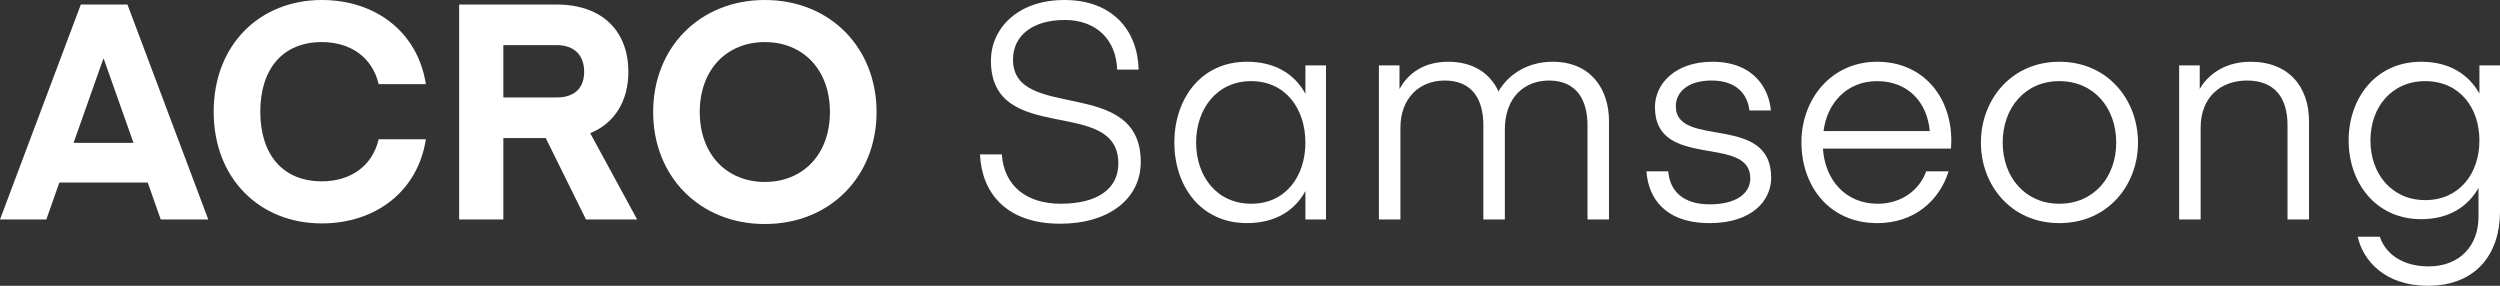
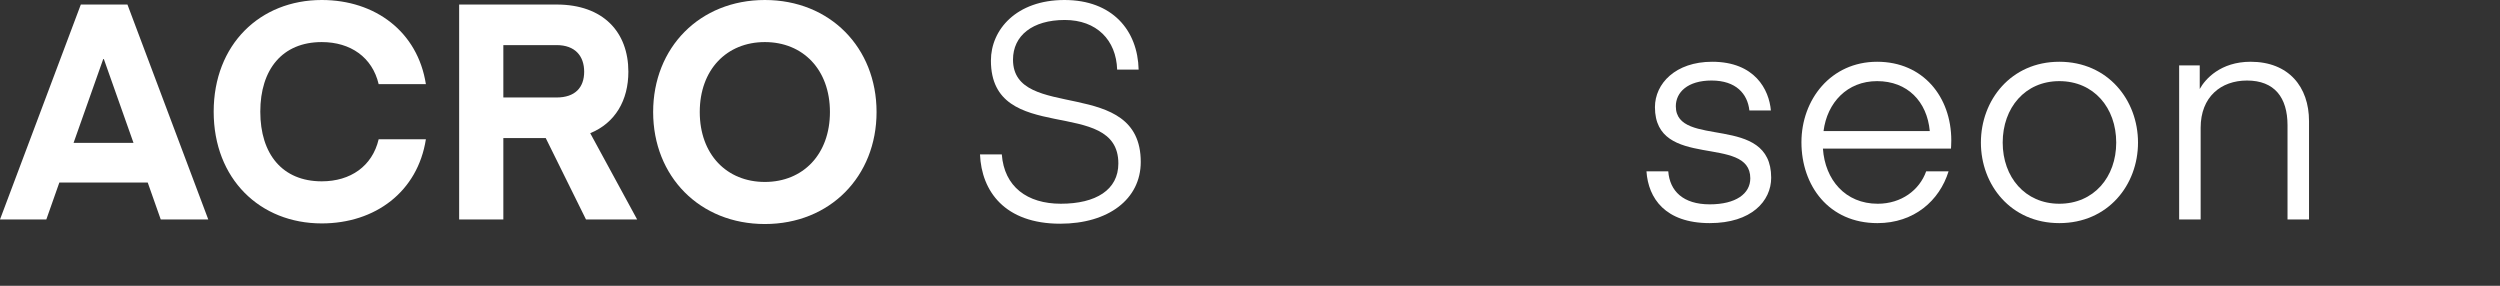
<svg xmlns="http://www.w3.org/2000/svg" id="_레이어_2" viewBox="0 0 276.088 31.56">
  <rect x="0" y="0" width="276.088" height="31.56" fill="#333333" stroke="none" />
  <g id="Layer_1">
    <path d="M0,24.238L8.926.501h5.148l8.927,23.737h-5.249l-1.438-4.079H6.553l-1.438,4.079H0ZM11.4,6.52l-3.276,9.261h6.62l-3.276-9.261h-.067Z" fill="#fff" />
    <path d="M35.533,0c5.917,0,10.598,3.51,11.5,9.294h-5.215c-.702-2.975-3.109-4.647-6.285-4.647-4.346,0-6.787,3.009-6.787,7.689s2.44,7.689,6.787,7.689c3.176,0,5.583-1.671,6.285-4.646h5.215c-.902,5.783-5.583,9.294-11.5,9.294-6.82,0-11.935-4.914-11.935-12.336S28.713,0,35.533,0Z" fill="#fff" />
    <path d="M64.714,24.238l-4.447-8.993h-4.68v8.993h-4.881V.501h10.765c5.182,0,7.923,3.076,7.923,7.422,0,3.143-1.438,5.65-4.212,6.787l5.182,9.528h-5.65ZM61.471,4.981h-5.884v5.784h5.884c2.04,0,3.042-1.103,3.042-2.842s-1.003-2.942-3.042-2.942Z" fill="#fff" />
    <path d="M84.466,24.74c-7.188,0-12.336-5.249-12.336-12.37S77.279,0,84.466,0s12.337,5.249,12.337,12.37-5.148,12.37-12.337,12.37ZM84.466,4.647c-4.212,0-7.188,3.042-7.188,7.723s2.976,7.723,7.188,7.723,7.188-3.042,7.188-7.723-2.976-7.723-7.188-7.723Z" fill="#fff" />
    <path d="M123.506,18.054c0-7.522-14.074-1.839-14.074-11.367,0-3.41,2.809-6.687,8.124-6.687,5.282,0,8.09,3.343,8.19,7.689h-2.373c-.101-3.276-2.273-5.483-5.784-5.483-3.577,0-5.717,1.738-5.717,4.379,0,6.921,14.108,1.739,14.108,11.3,0,4.112-3.577,6.82-8.894,6.82-6.117,0-8.691-3.577-8.859-7.655h2.407c.268,3.577,2.809,5.449,6.52,5.449,3.878,0,6.352-1.538,6.352-4.446Z" fill="#fff" />
-     <path d="M146.436,24.238h-2.273v-3.143c-1.17,2.173-3.343,3.544-6.452,3.544-5.216,0-8.024-4.213-8.024-8.894s2.809-8.926,8.024-8.926c3.109,0,5.282,1.371,6.452,3.543v-3.143h2.273v17.017ZM138.178,22.5c3.812,0,5.984-3.043,5.984-6.754s-2.173-6.786-5.984-6.786-6.085,3.076-6.085,6.786,2.273,6.754,6.085,6.754Z" fill="#fff" />
-     <path d="M166.189,24.238h-2.374v-10.397c0-2.976-1.304-4.948-4.279-4.948-2.774,0-4.881,1.939-4.881,5.215v10.13h-2.374V7.221h2.273v2.608c.603-1.104,2.073-3.009,5.383-3.009,2.775,0,4.647,1.304,5.55,3.276.937-1.638,2.942-3.276,5.984-3.276,4.146,0,6.219,2.942,6.219,6.553v10.865h-2.374v-10.397c0-2.875-1.271-4.948-4.246-4.948-2.675,0-4.881,1.805-4.881,5.416v9.93Z" fill="#fff" />
    <path d="M181.829,18.923h2.406c.168,2.173,1.639,3.644,4.581,3.644,2.875,0,4.479-1.17,4.479-2.875,0-4.881-10.531-.869-10.531-7.856,0-2.607,2.273-5.015,6.318-5.015,4.715,0,6.286,3.076,6.486,5.382h-2.374c-.2-1.839-1.471-3.31-4.179-3.31-2.642,0-3.945,1.304-3.945,2.842,0,4.713,10.531.735,10.531,7.89,0,2.574-2.173,5.015-6.786,5.015-4.915,0-6.787-2.741-6.987-5.717Z" fill="#fff" />
    <path d="M201.315,16.415c.234,3.443,2.474,6.085,6.052,6.085,2.607,0,4.613-1.505,5.349-3.577h2.474c-1.003,3.242-3.811,5.717-7.856,5.717-5.382,0-8.392-4.146-8.392-8.927,0-4.714,3.243-8.893,8.358-8.893,5.082,0,8.191,3.878,8.191,8.692,0,.367-.034.902-.034.902h-14.142ZM201.382,14.477h11.734c-.301-3.277-2.474-5.517-5.817-5.517-3.31,0-5.517,2.374-5.917,5.517Z" fill="#fff" />
    <path d="M218.761,15.746c0-4.68,3.311-8.926,8.659-8.926,5.383,0,8.692,4.246,8.692,8.926s-3.31,8.894-8.692,8.894c-5.349,0-8.659-4.213-8.659-8.894ZM227.42,22.5c3.812,0,6.285-2.942,6.285-6.754,0-3.844-2.474-6.786-6.285-6.786-3.777,0-6.252,2.942-6.252,6.786,0,3.812,2.475,6.754,6.252,6.754Z" fill="#fff" />
    <path d="M242.928,9.829c.603-1.104,2.307-3.009,5.617-3.009,4.212,0,6.452,2.775,6.452,6.553v10.865h-2.374v-10.397c0-3.076-1.438-4.948-4.479-4.948-2.875,0-5.115,1.805-5.115,5.215v10.13h-2.374V7.221h2.273v2.608Z" fill="#fff" />
-     <path d="M273.815,7.221h2.273v16.181c0,4.58-2.608,8.157-7.957,8.157-4.814,0-7.188-2.842-7.756-5.416h2.44c.668,1.973,2.607,3.276,5.382,3.276,3.478,0,5.517-2.307,5.517-5.482v-3.176c-1.17,2.039-3.243,3.443-6.318,3.443-5.115,0-8.024-4.112-8.024-8.692s2.909-8.692,8.024-8.692c3.075,0,5.215,1.371,6.419,3.51v-3.109ZM267.831,8.96c-3.711,0-6.052,2.875-6.052,6.553s2.341,6.586,6.052,6.586c3.744,0,5.984-2.908,5.984-6.586s-2.24-6.553-5.984-6.553Z" fill="#fff" />
  </g>
</svg>